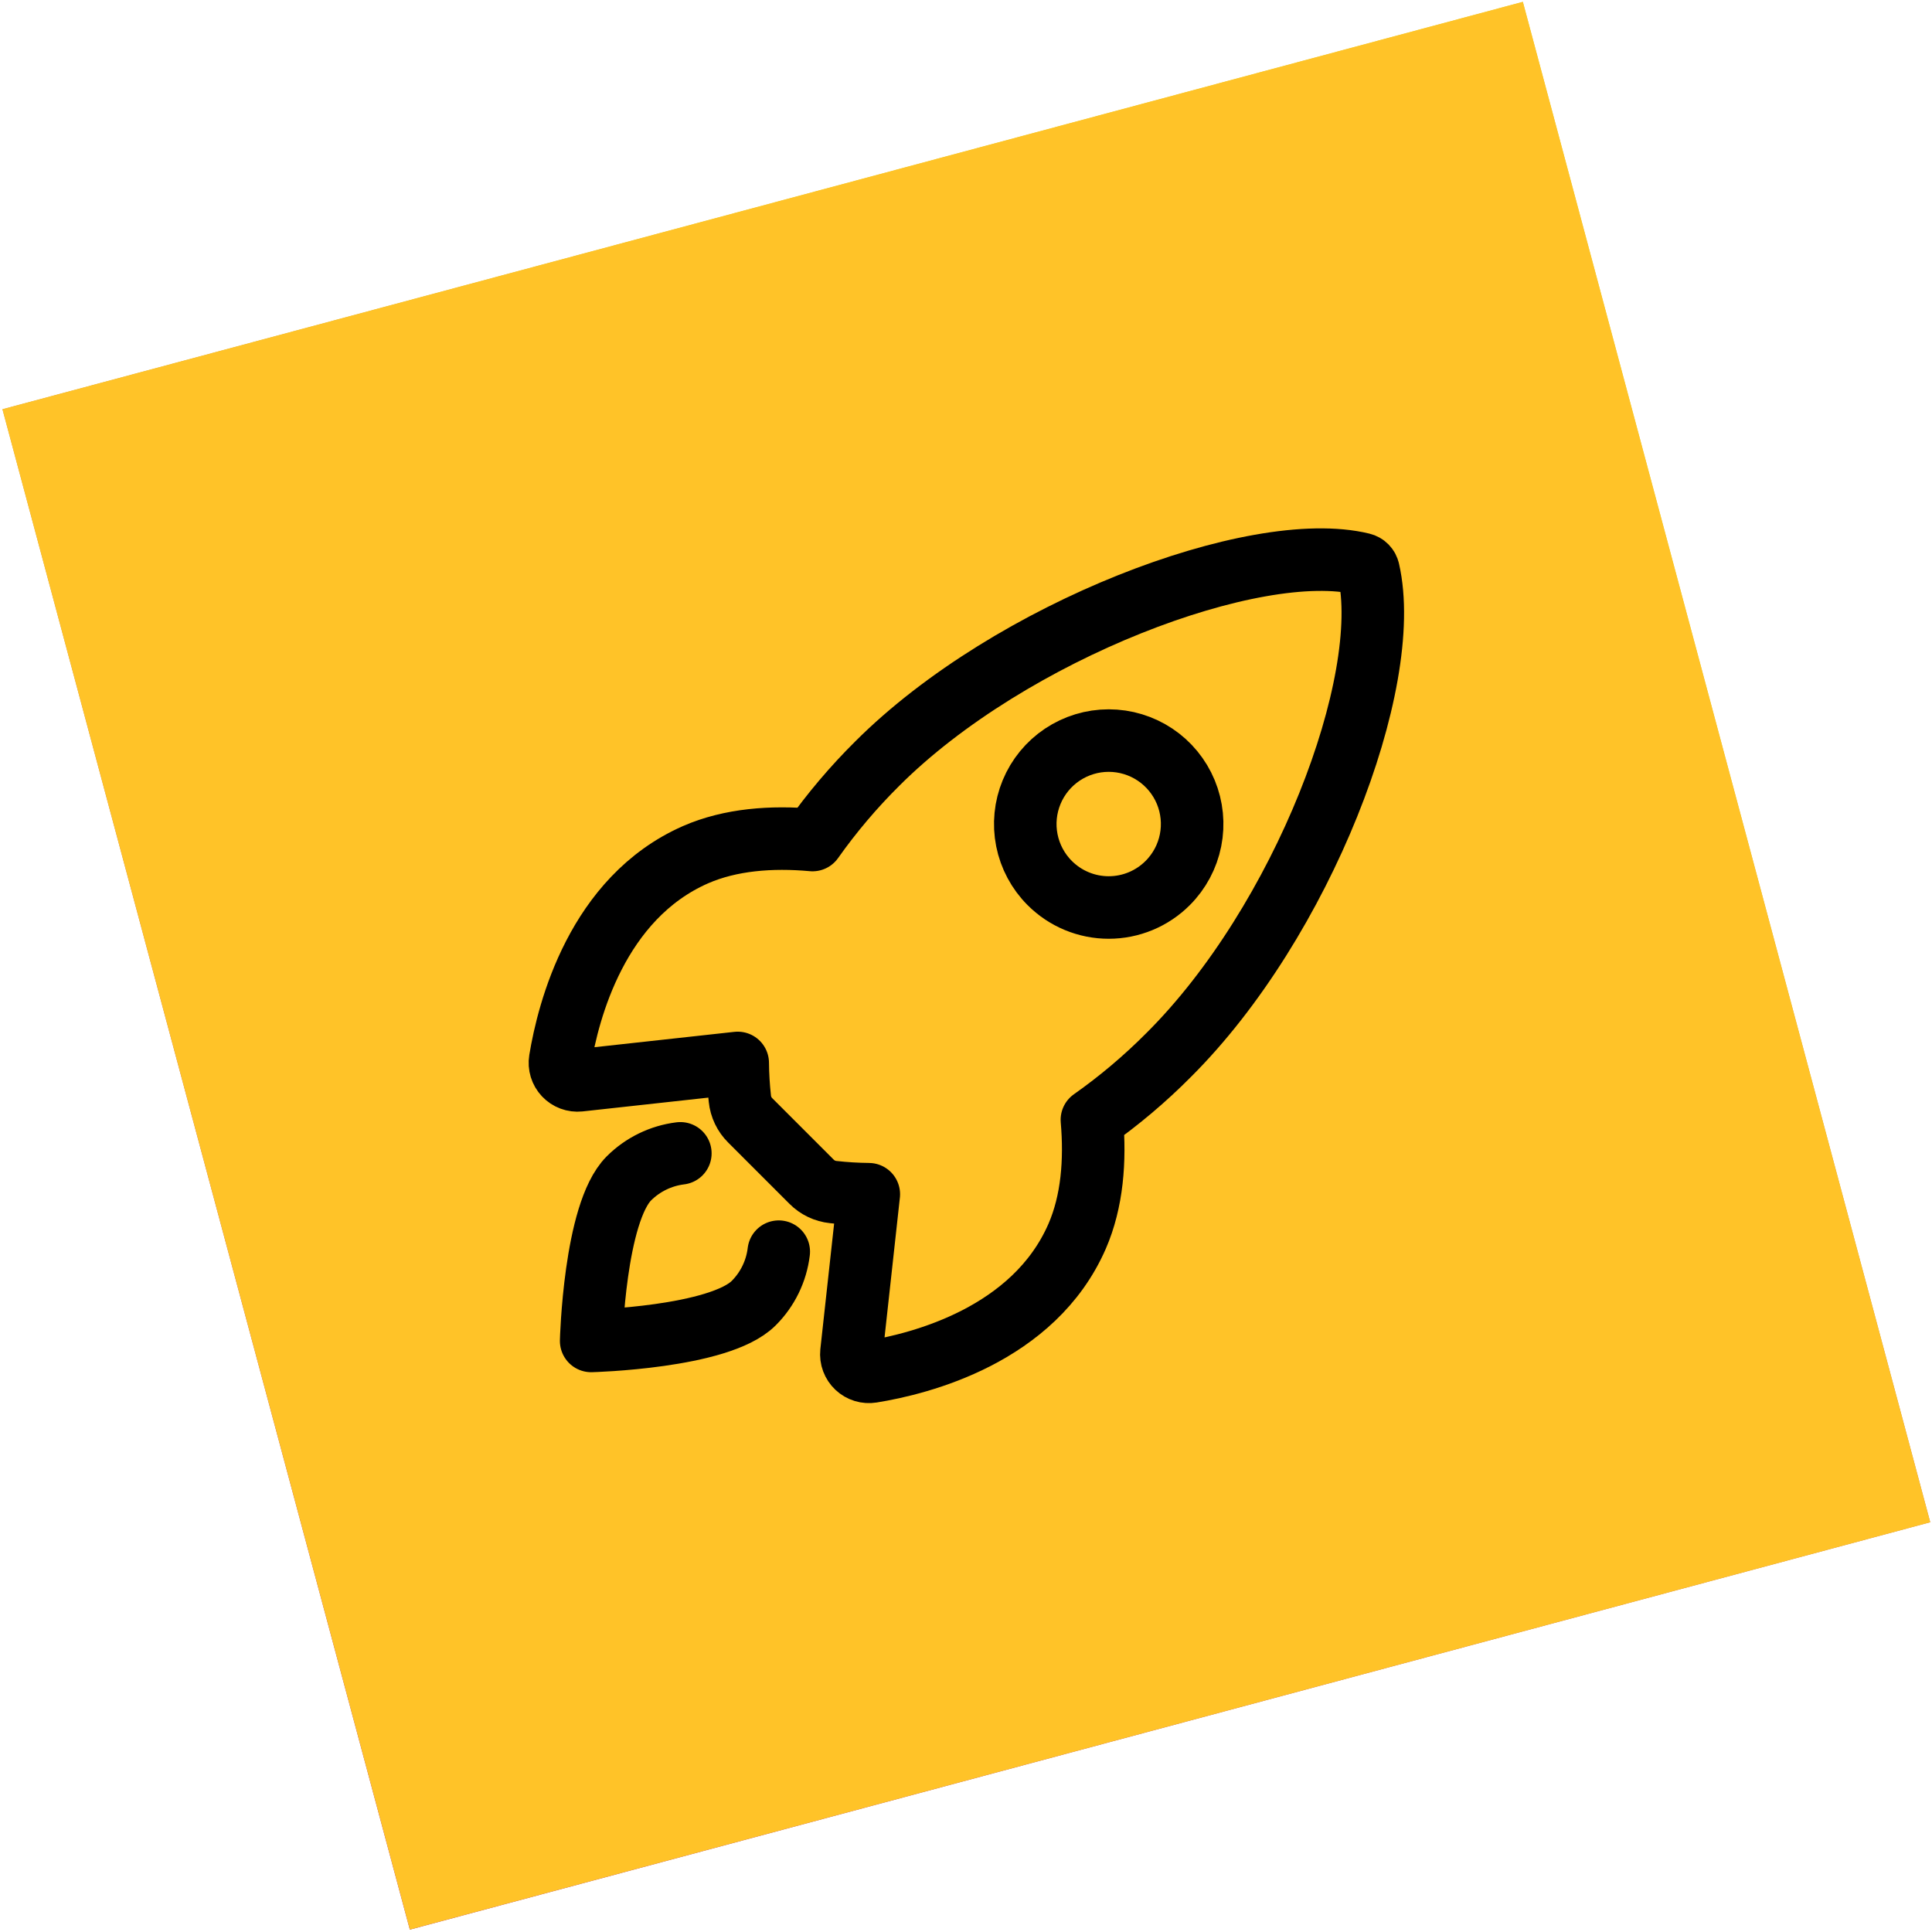
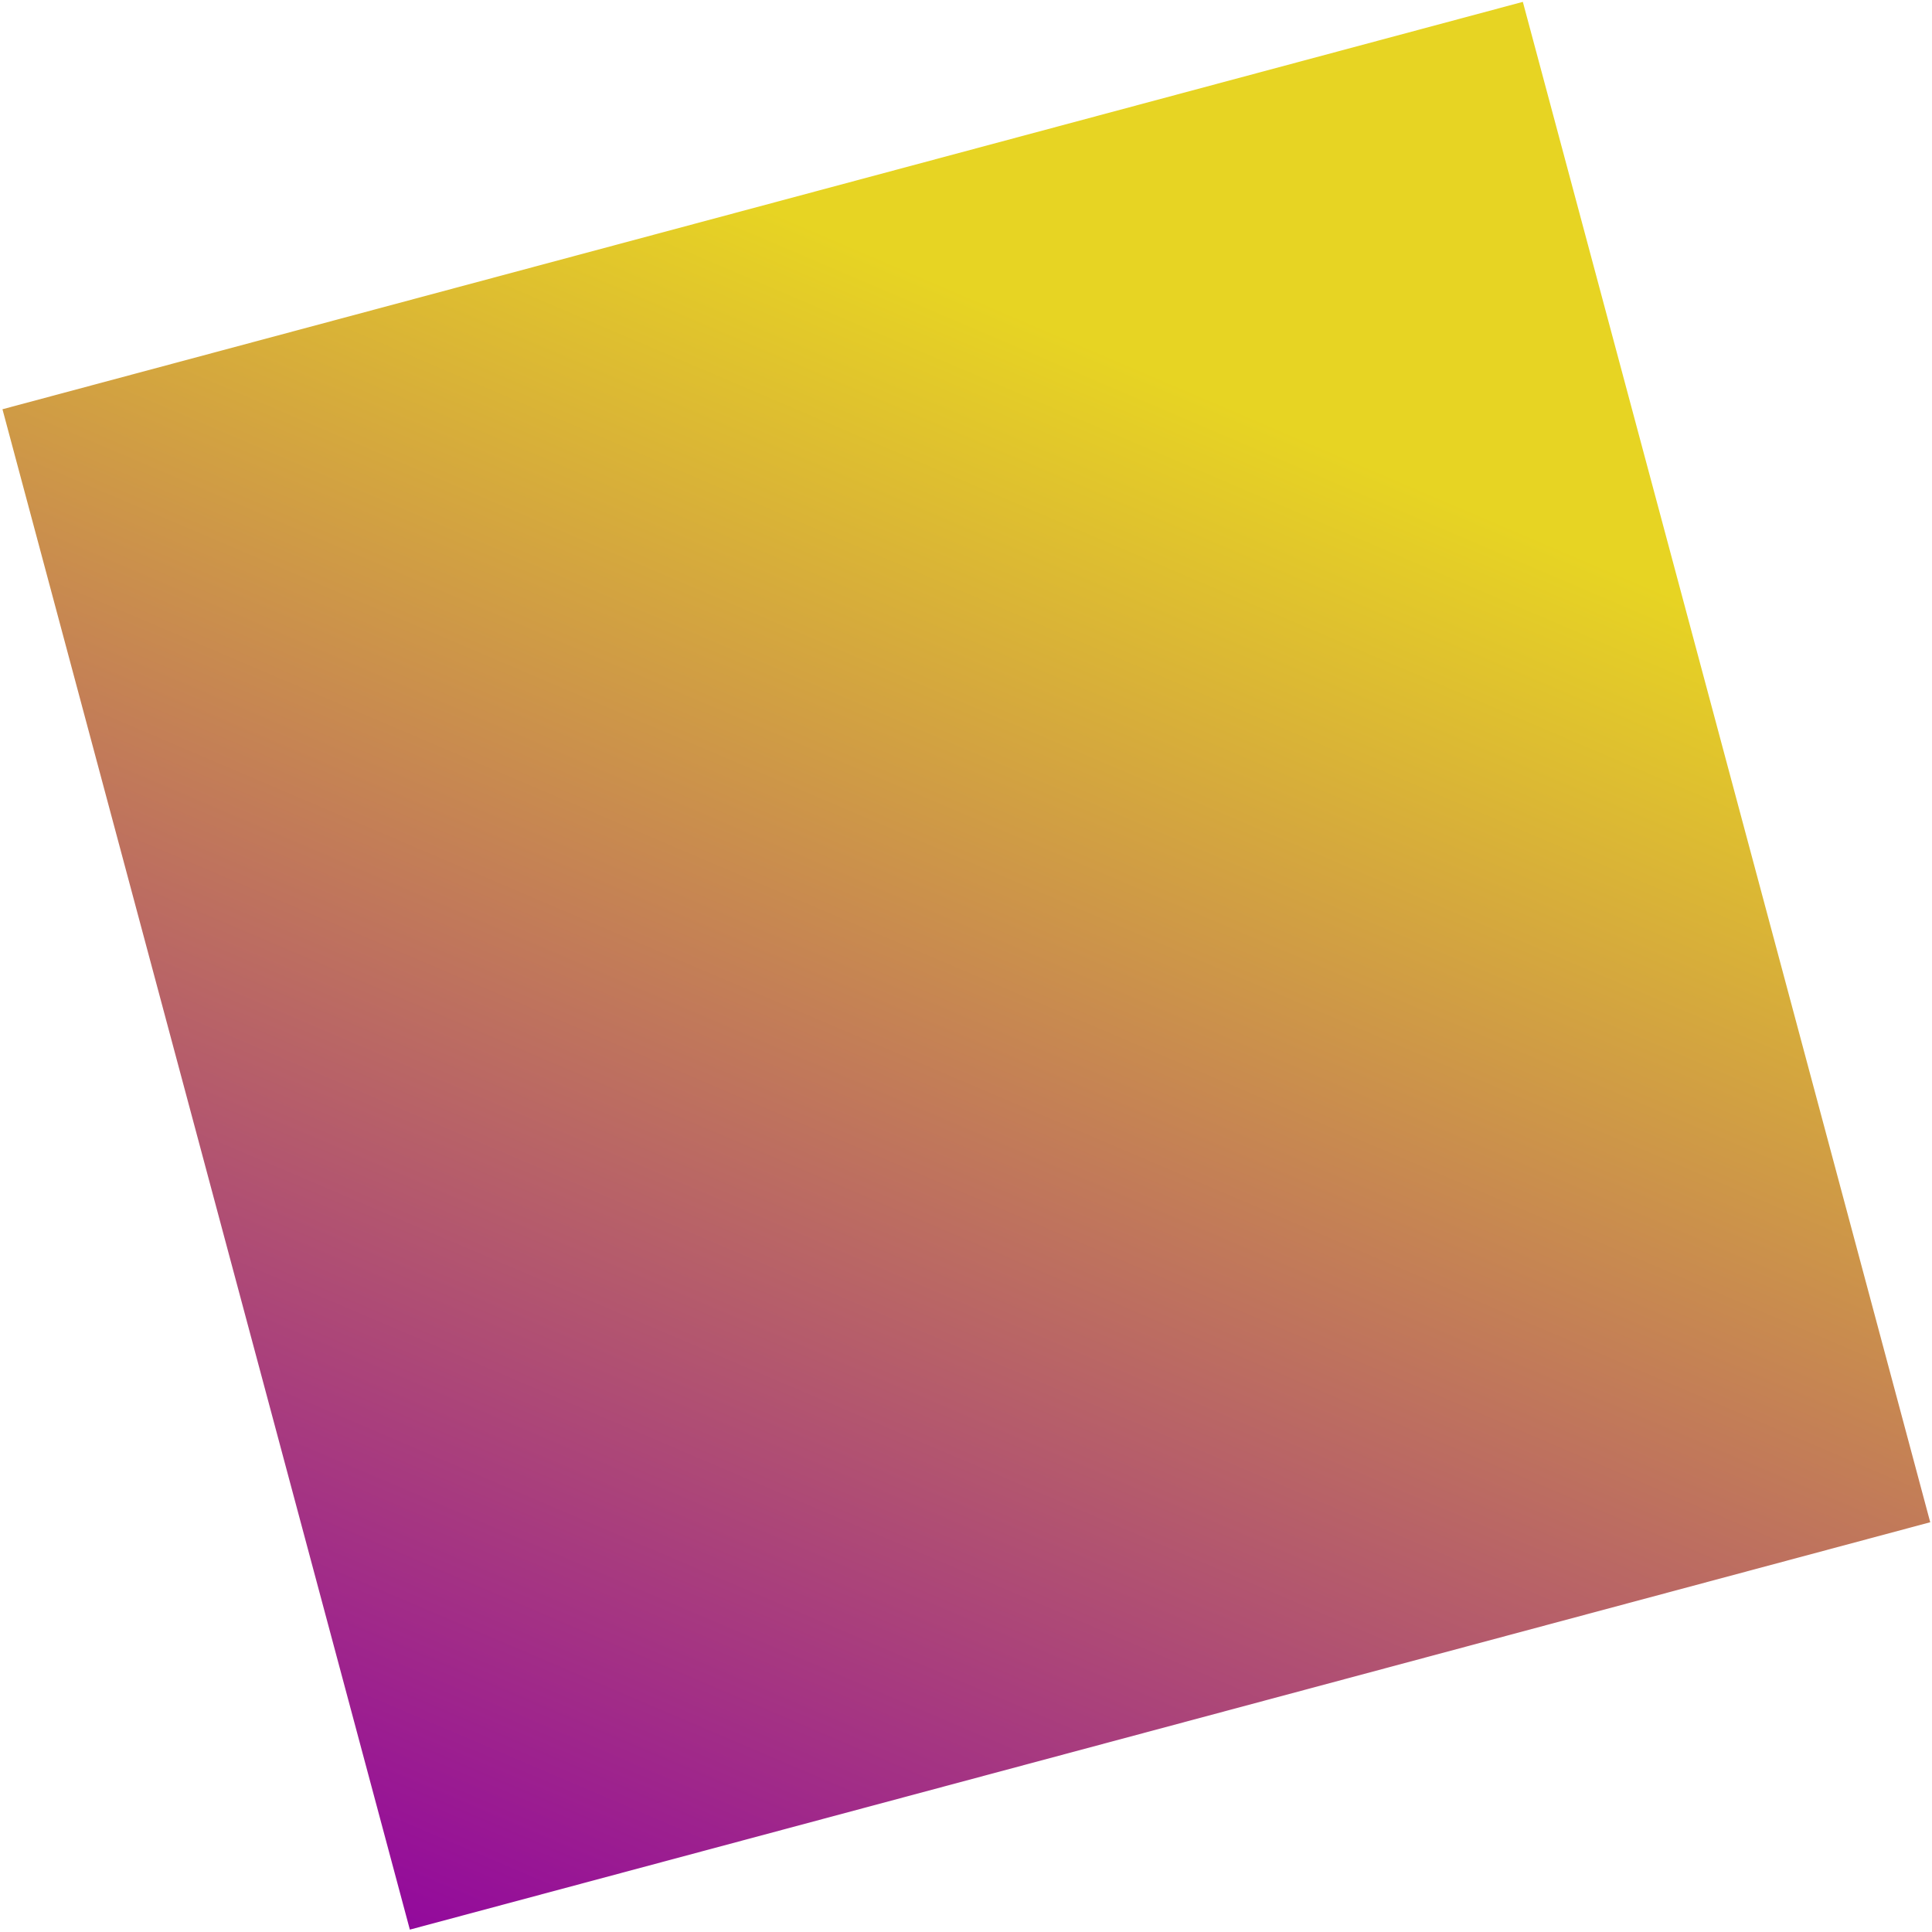
<svg xmlns="http://www.w3.org/2000/svg" fill="none" viewBox="0 0 336 336" height="336" width="336">
  <rect fill="url(#paint0_linear_171_7265)" transform="rotate(-15 0.429 71.173)" height="273.741" width="273.741" y="71.173" x="0.429" />
-   <rect fill="#FFC328" transform="rotate(-15 0.429 71.173)" height="273.741" width="273.741" y="71.173" x="0.429" />
-   <path stroke-linejoin="round" stroke-linecap="round" stroke-width="10.875" stroke="black" d="M238.004 99.243C237.946 98.964 237.81 98.707 237.612 98.503C237.413 98.299 237.16 98.156 236.883 98.09C218.402 93.57 175.711 109.676 152.557 132.812C148.431 136.905 144.668 141.349 141.312 146.093C134.175 145.448 127.038 145.991 120.962 148.642C103.803 156.187 98.811 175.891 97.418 184.35C97.342 184.813 97.374 185.288 97.512 185.737C97.649 186.186 97.888 186.597 98.21 186.939C98.533 187.281 98.929 187.544 99.369 187.708C99.809 187.871 100.281 187.932 100.748 187.884L128.299 184.859C128.318 186.937 128.443 189.013 128.673 191.078C128.817 192.506 129.454 193.839 130.474 194.847L141.142 205.515C142.151 206.536 143.486 207.173 144.914 207.316C146.967 207.545 149.03 207.67 151.096 207.69L148.075 235.217C148.028 235.684 148.088 236.155 148.252 236.594C148.416 237.034 148.679 237.43 149.02 237.751C149.362 238.073 149.772 238.311 150.221 238.449C150.669 238.587 151.143 238.619 151.606 238.544C160.068 237.185 179.813 232.193 187.313 215.037C189.964 208.954 190.508 201.855 189.896 194.752C194.655 191.399 199.111 187.636 203.214 183.507C226.453 160.397 242.456 118.644 238.004 99.243ZM182.559 153.57C180.529 151.541 179.147 148.955 178.586 146.14C178.026 143.325 178.313 140.407 179.412 137.755C180.51 135.103 182.37 132.837 184.756 131.242C187.143 129.648 189.948 128.796 192.819 128.796C195.689 128.796 198.495 129.648 200.881 131.242C203.268 132.837 205.127 135.103 206.226 137.755C207.324 140.407 207.611 143.325 207.051 146.14C206.491 148.955 205.108 151.541 203.079 153.57C201.732 154.919 200.133 155.989 198.372 156.72C196.612 157.45 194.725 157.826 192.819 157.826C190.913 157.826 189.025 157.45 187.265 156.72C185.504 155.989 183.905 154.919 182.559 153.57Z" />
-   <path stroke-linejoin="round" stroke-linecap="round" stroke-width="10.875" stroke="black" d="M118.321 200.581C114.933 200.996 111.781 202.532 109.366 204.944C103.378 210.953 102.811 233.206 102.811 233.206C102.811 233.206 125.077 232.638 131.069 226.643C133.49 224.232 135.029 221.075 135.436 217.681" />
  <defs>
    <linearGradient gradientUnits="userSpaceOnUse" y2="317.587" x2="-56.168" y1="71.173" x1="137.299" id="paint0_linear_171_7265">
      <stop stop-color="#E7D423" />
      <stop stop-color="#8F00A2" offset="1" />
    </linearGradient>
  </defs>
</svg>